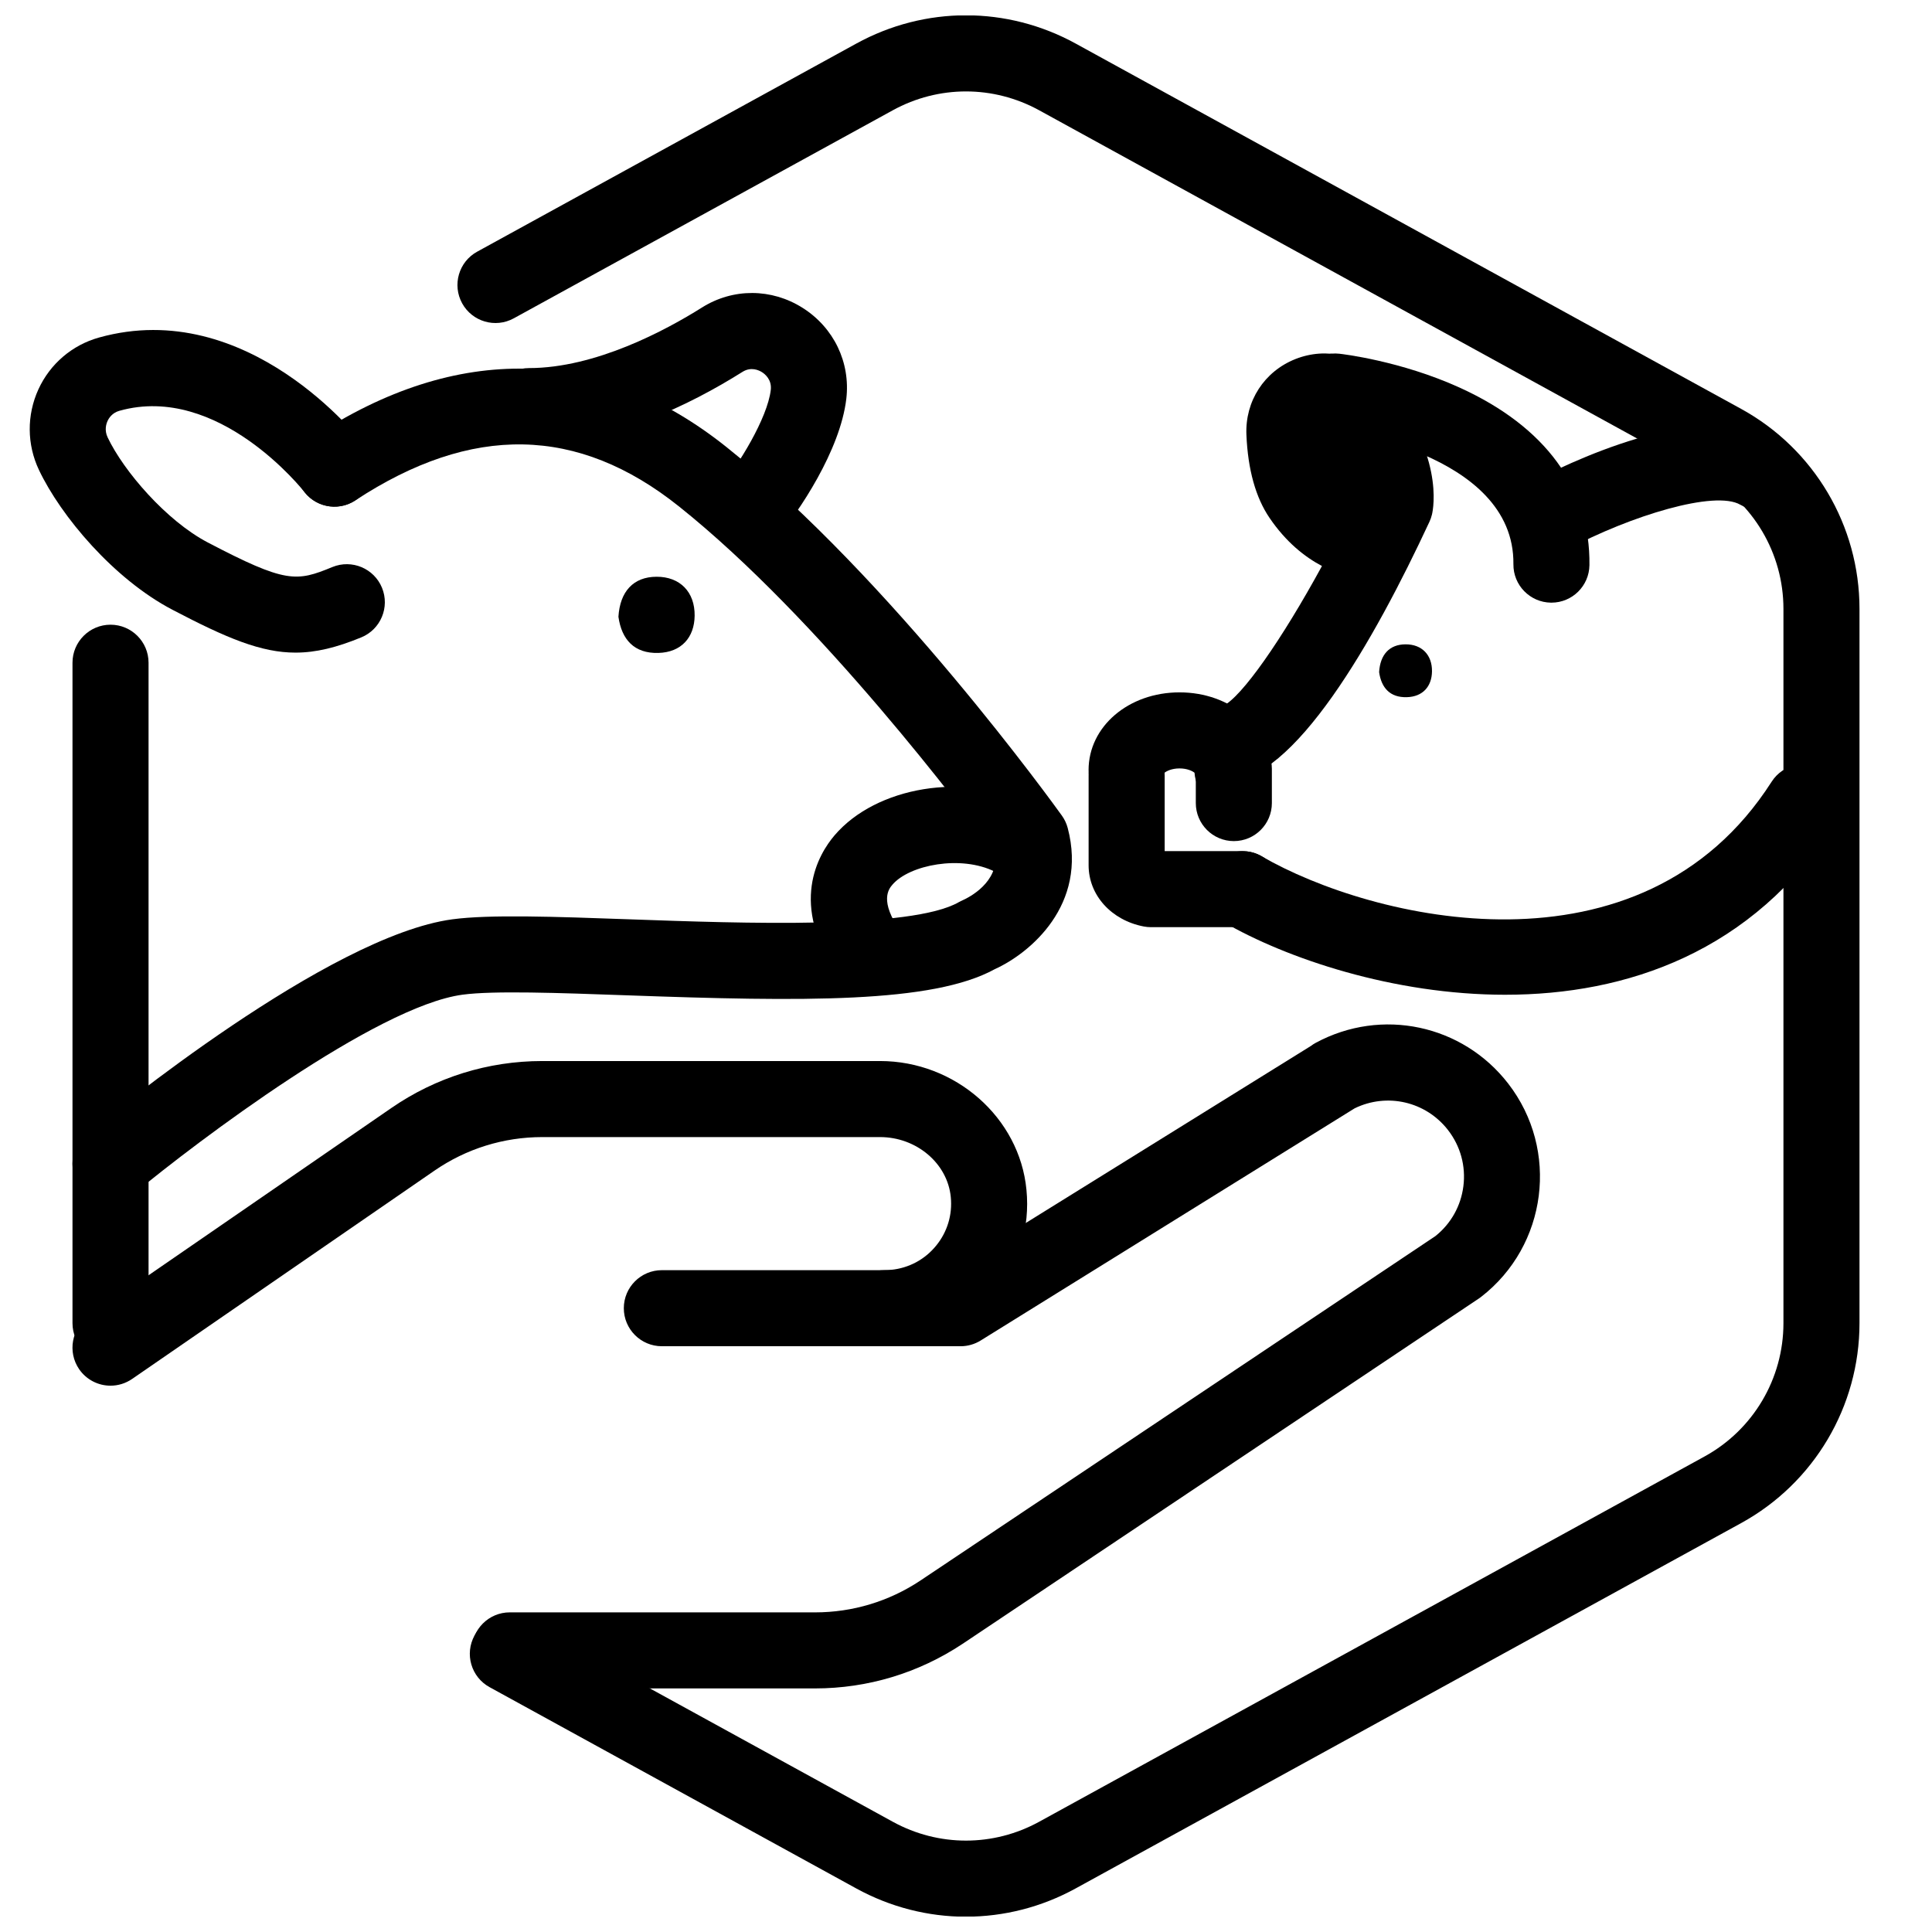
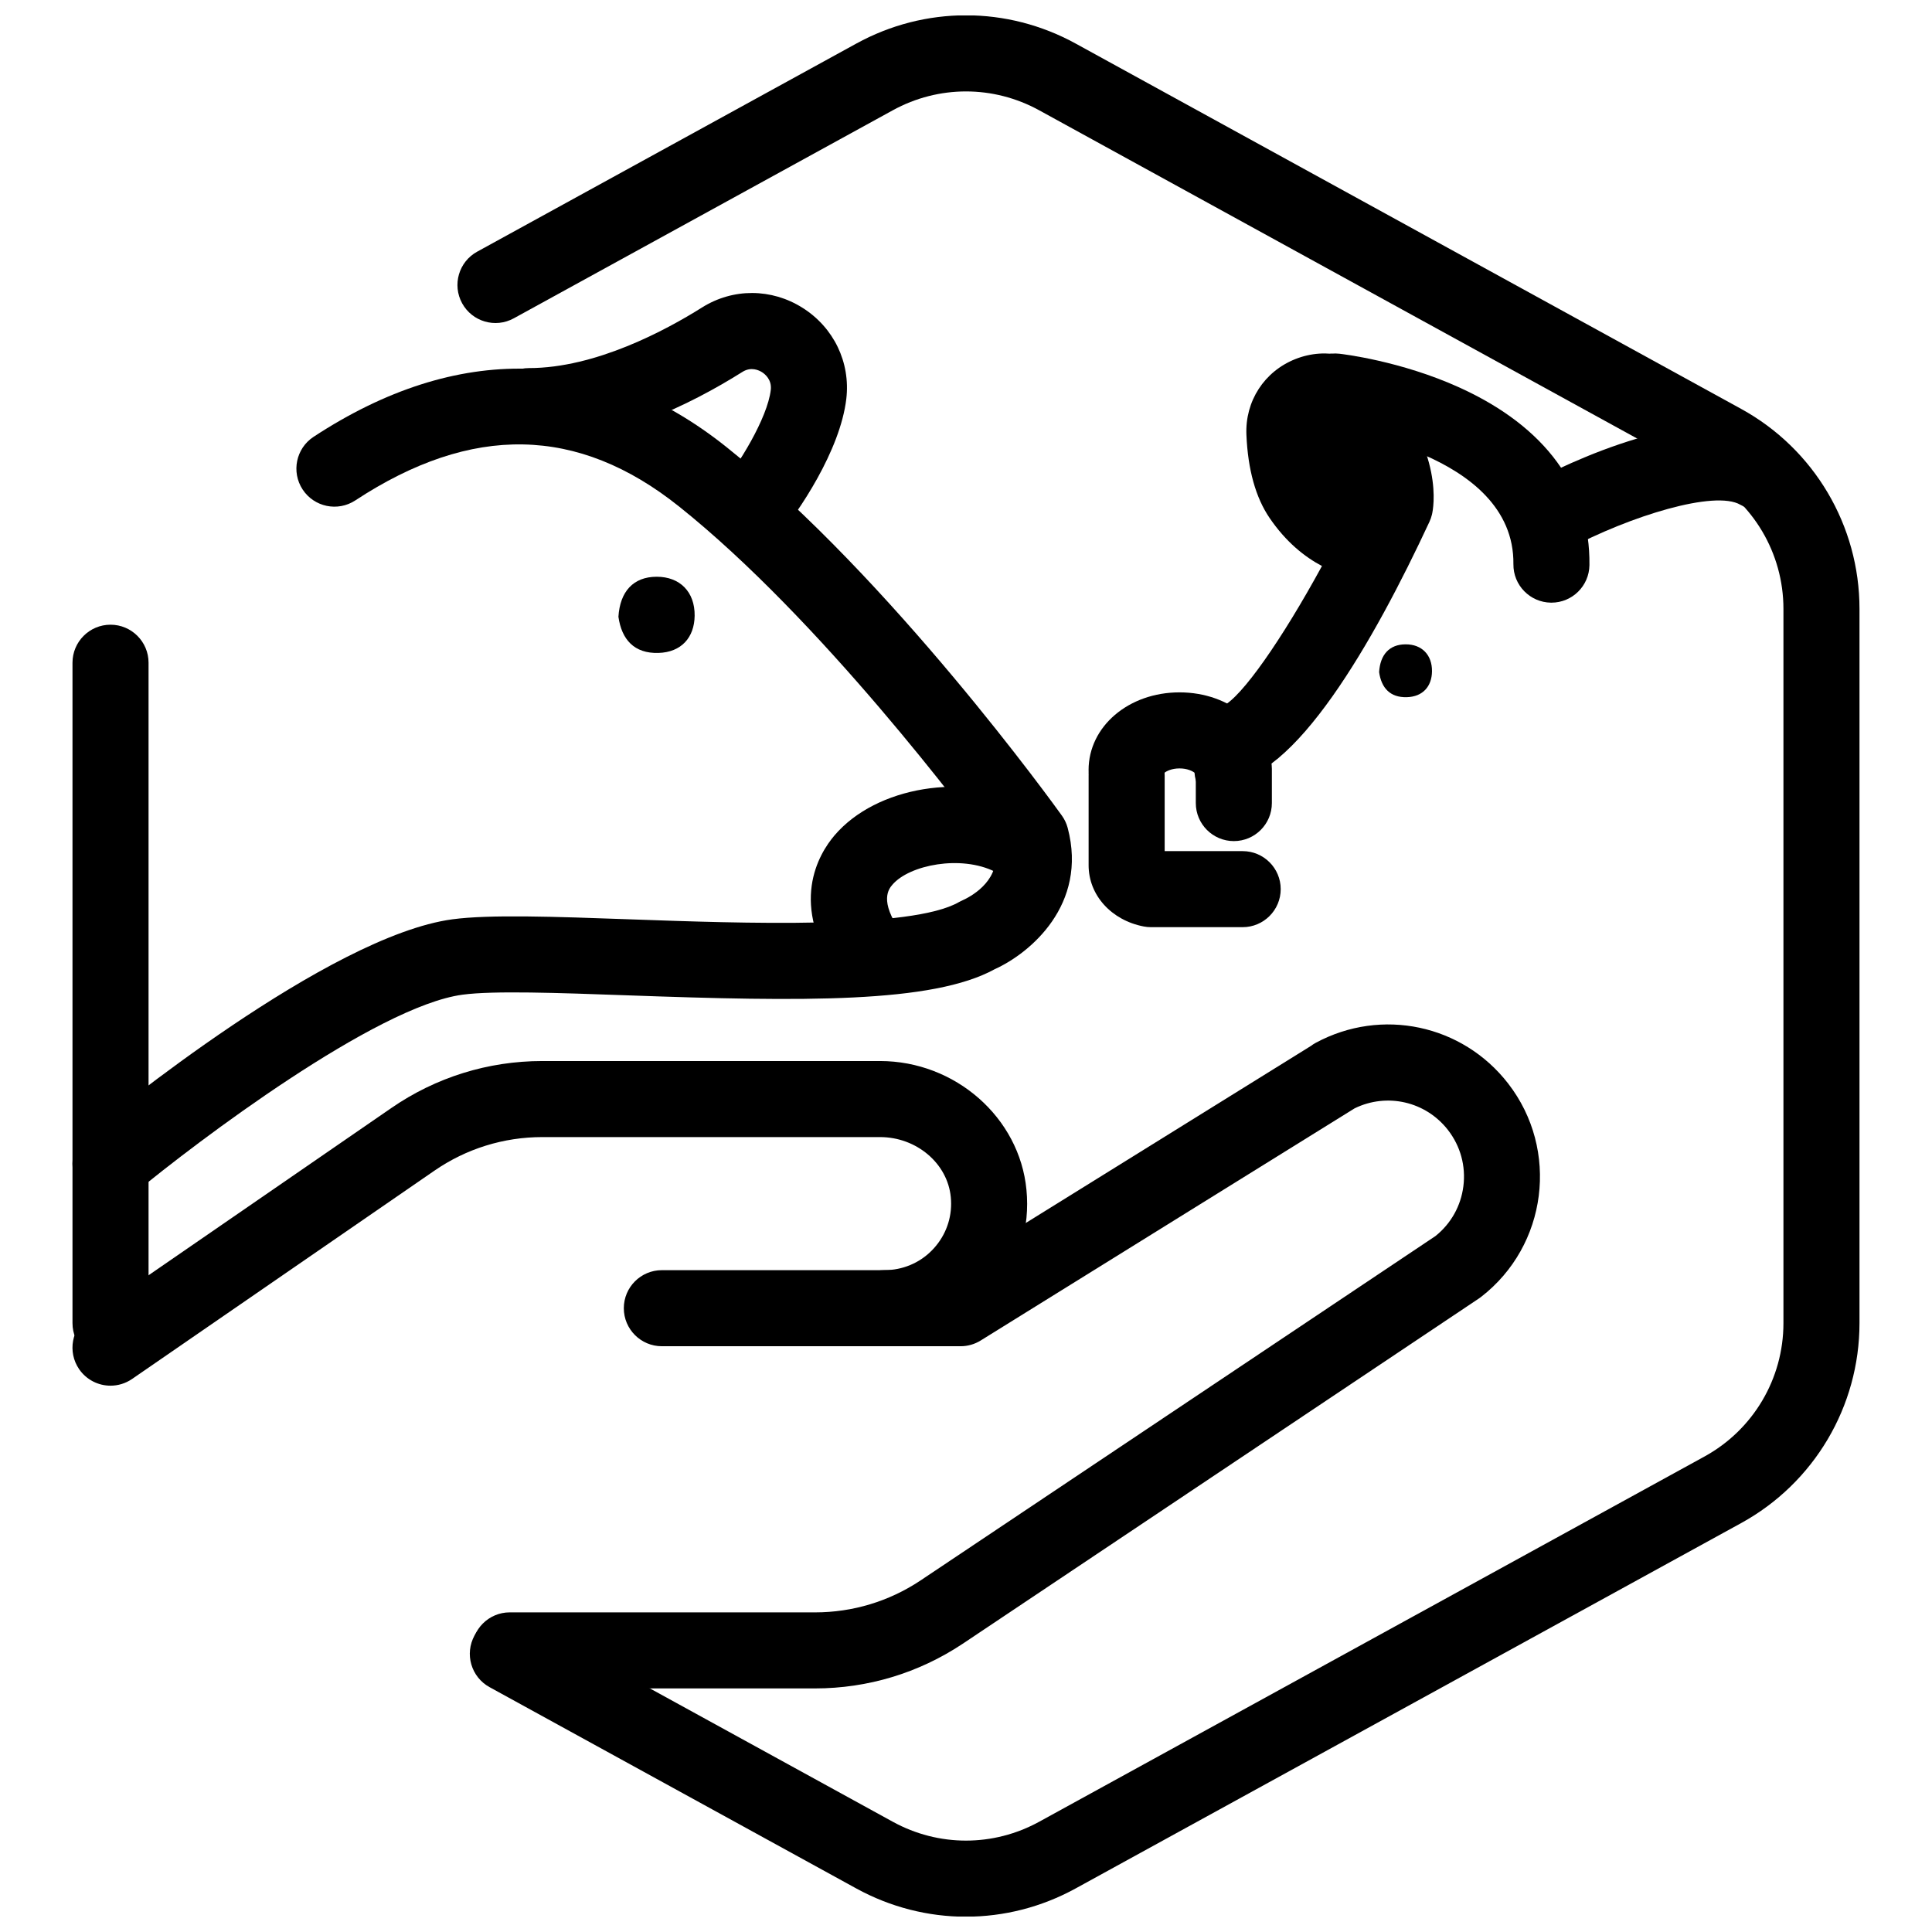
<svg xmlns="http://www.w3.org/2000/svg" width="800px" height="800px" version="1.1" viewBox="144 144 512 512">
  <defs>
    <clipPath id="a">
      <path d="m265 148.09h372v503.81h-372z" />
    </clipPath>
  </defs>
  <path d="m360 591.45h-80.91c-5.562 0-10.078-4.516-10.078-10.078s4.516-10.078 10.078-10.078l80.91 0.004c9.957 0 19.598-2.91 27.887-8.418l136.52-91.309c4.109-3.285 6.734-7.957 7.402-13.191 0.68-5.344-0.762-10.625-4.055-14.883-5.894-7.613-16.191-9.961-24.758-5.777-0.059 0.039-0.117 0.074-0.176 0.109l-98.926 61.418c-1.59 0.988-3.43 1.52-5.309 1.52h-79.188c-5.562 0-10.078-4.516-10.078-10.078s4.516-10.078 10.078-10.078h76.312l95.645-59.391c0.422-0.324 0.871-0.613 1.352-0.871 17.418-9.387 38.863-4.848 50.98 10.809 13.609 17.574 10.383 42.941-7.188 56.543-0.188 0.141-0.371 0.281-0.562 0.406l-136.86 91.543c-11.641 7.727-25.141 11.801-39.074 11.801z" />
  <path d="m173.29 511.22c-3.203 0-6.352-1.523-8.309-4.359-3.152-4.586-1.996-10.855 2.586-14.016l80.137-55.207c11.809-8.141 25.645-12.453 40.008-12.453h89.512c19.93 0 36.973 14.984 38.797 34.113 0.988 10.004-1.996 19.84-8.395 27.641-6.398 7.801-15.457 12.652-25.504 13.637-1.23 0.121-2.465 0.184-3.703 0.184-5.562 0-10.078-4.516-10.078-10.078s4.516-10.078 10.078-10.078c0.578 0 1.164-0.031 1.75-0.086 4.676-0.465 8.902-2.719 11.887-6.367 2.992-3.641 4.379-8.227 3.914-12.906-0.855-8.938-9.09-15.906-18.746-15.906h-89.508c-10.258 0.004-20.141 3.078-28.582 8.898l-80.133 55.207c-1.75 1.199-3.746 1.777-5.711 1.777z" />
  <g clip-path="url(#a)">
    <path d="m400 651.95c-9.996 0-19.984-2.5-29.094-7.5l-97.172-53.34c-4.875-2.676-6.66-8.801-3.981-13.684 2.672-4.875 8.797-6.664 13.684-3.981l97.164 53.34c12.137 6.66 26.637 6.66 38.785 0l176.33-96.801c12.902-7.082 20.914-20.613 20.914-35.332v-189.3c0-14.715-8.012-28.25-20.902-35.332l-176.34-96.797c-12.137-6.656-26.637-6.664-38.785 0l-100.45 55.137c-4.883 2.684-11.008 0.887-13.68-3.981-2.68-4.883-0.898-11.008 3.984-13.684l100.45-55.137c18.227-10.012 39.977-10 58.184 0l176.33 96.801c19.344 10.617 31.363 30.922 31.363 52.992v189.29c0 22.07-12.02 42.375-31.367 52.996l-176.33 96.801c-9.105 5.004-19.105 7.504-29.09 7.504z" />
  </g>
  <path d="m173.29 504.73c-5.562 0-10.078-4.516-10.078-10.078v-175.02c0-5.562 4.516-10.078 10.078-10.078s10.078 4.516 10.078 10.078v175.02c-0.004 5.562-4.516 10.078-10.078 10.078z" />
  <path d="m173.29 462.48c-2.898 0-5.773-1.246-7.766-3.652-3.551-4.289-2.957-10.629 1.328-14.184 6.484-5.375 64.27-52.598 97.02-57.016 9.855-1.32 27.094-0.711 47.07 0.004 29.703 1.062 74.594 2.676 87.16-4.555 0.348-0.195 0.707-0.371 1.066-0.527 1.613-0.727 9.523-4.715 8.609-12.395-7.406-10.078-46.391-62.059-83.832-91.941-26.797-21.387-54.863-21.906-85.785-1.598-4.664 3.059-10.902 1.758-13.957-2.891-3.055-4.656-1.758-10.902 2.891-13.957 38.062-24.984 75.895-24.051 109.41 2.691 43.59 34.781 87.062 95.113 88.891 97.668 0.719 0.992 1.246 2.117 1.559 3.293 5.367 20.34-9.984 33.195-19.324 37.418-16.52 9.078-50.848 8.605-97.41 6.934-18.258-0.656-35.492-1.27-43.648-0.168-22.922 3.09-70.469 38.984-86.855 52.559-1.891 1.555-4.168 2.316-6.43 2.316z" />
  <path d="m374.6 406.93c-3.144 0-6.231-1.461-8.203-4.211-13.633-19.039-5.394-32.465-1.223-37.352 11.07-12.965 34.641-16.816 51.516-8.383 4.977 2.488 6.996 8.539 4.508 13.523-2.488 4.973-8.523 7.004-13.523 4.508-8.988-4.5-22.68-1.824-27.176 3.441-0.902 1.055-3.641 4.266 2.281 12.539 3.246 4.523 2.203 10.816-2.328 14.055-1.777 1.27-3.828 1.879-5.852 1.879z" />
  <path d="m342.31 289.96c-2.289 0-4.586-0.77-6.473-2.363-4.262-3.578-4.816-9.934-1.234-14.191 5.16-6.144 12.781-18.621 13.66-26.066 0.316-2.719-1.527-4.203-2.332-4.711-0.797-0.504-2.875-1.508-5.148-0.09-13.898 8.742-35.008 19.164-56.613 19.164-5.562 0-10.078-4.516-10.078-10.078s4.516-10.078 10.078-10.078c17.688 0 36.344-10.07 45.891-16.07 8.191-5.141 18.395-5.106 26.637 0.109 8.277 5.231 12.711 14.465 11.582 24.102-1.621 13.758-12.645 30-18.242 36.668-2.004 2.383-4.856 3.606-7.727 3.606z" />
-   <path d="m222.32 316.95c-9.09 0.004-18.172-3.785-32.641-11.367-15.539-8.137-29.543-24.789-35.352-37.031-3.211-6.758-3.262-14.543-0.16-21.348 3.082-6.758 8.949-11.773 16.09-13.758 39.418-10.992 69.129 27 70.363 28.621 3.391 4.418 2.555 10.742-1.863 14.125-4.41 3.379-10.723 2.555-14.113-1.844-0.309-0.387-22.754-28.84-48.98-21.488-1.918 0.527-2.812 1.934-3.168 2.719-0.367 0.812-0.863 2.457 0.035 4.344 4.227 8.918 15.559 22.086 26.492 27.816 20.809 10.902 23.543 10.445 33.066 6.531 5.144-2.109 11.035 0.352 13.145 5.5s-0.348 11.035-5.5 13.145c-6.566 2.691-11.992 4.035-17.414 4.035z" />
  <path d="m307.89 307.45c0.852 6.031 4.18 9.773 10.605 9.586 6.055-0.176 9.523-4.082 9.594-9.859 0.074-6.297-3.879-10.348-10.086-10.332-6.176 0.016-9.699 3.93-10.113 10.605z" />
  <path d="m470.98 366.9c-5.562 0-10.078-4.516-10.078-10.078v-9.09c0-5.562 4.516-10.078 10.078-10.078s10.078 4.516 10.078 10.078v9.09c0 5.57-4.516 10.078-10.078 10.078z" />
  <path d="m473.31 389.71h-24.297c-0.637 0-1.27-0.059-1.895-0.18-8.613-1.648-14.625-8.312-14.625-16.219v-23.789c0-5.562 4.516-10.078 10.078-10.078s10.078 4.516 10.078 10.078v20.035h20.672c5.562 0 10.078 4.516 10.078 10.078-0.008 5.562-4.527 10.074-10.09 10.074z" />
  <path d="m468.7 341.2c15.586 0 44.98-63.176 44.98-63.176s2.625-10.977-10.812-26.551c-6.559-7.602-18.918-2.68-18.488 7.352 0.262 6.188 1.422 12.398 4.387 16.762 8.305 12.211 19.059 12.027 19.059 12.027" />
  <path d="m468.7 351.27c-5.562 0-10.078-4.516-10.078-10.078 0-5.332 4.137-9.691 9.375-10.051 4.996-2.258 15.785-17.773 26.336-37.141-4.519-2.387-9.512-6.309-13.895-12.758-3.672-5.394-5.734-12.797-6.125-21.996-0.383-8.926 4.719-16.816 12.992-20.094 8.273-3.273 17.371-1.02 23.195 5.738 16.332 18.93 13.371 33.832 12.984 35.469-0.156 0.656-0.379 1.293-0.664 1.91-14.648 31.473-35.926 69-54.121 69zm25.848-93.285c0.203 7.477 1.691 10.656 2.555 11.926 2.156 3.168 4.457 5.019 6.387 6.102 0.133-0.273 0.258-0.539 0.383-0.812-0.059-1.734-0.789-8.066-8.637-17.148z" />
  <path d="m555.15 303.71h-0.125c-5.562-0.07-10.02-4.637-9.957-10.195 0.359-29.805-47.871-35.691-48.359-35.746-5.523-0.637-9.496-5.617-8.871-11.145 0.625-5.523 5.57-9.512 11.117-8.883 0.656 0.07 16.219 1.863 31.883 8.988 22.742 10.34 34.625 26.598 34.379 47.027-0.066 5.519-4.566 9.953-10.066 9.953z" />
  <path d="m554.68 290.76c-3.602 0-7.082-1.934-8.902-5.336-2.625-4.906-0.77-11.008 4.133-13.629 7.418-3.953 45.402-23.129 65.445-11.445 4.805 2.805 6.434 8.973 3.637 13.777-2.805 4.805-8.977 6.422-13.777 3.637-6.746-3.941-29.137 2.922-45.801 11.809-1.512 0.805-3.141 1.188-4.734 1.188z" />
-   <path d="m542.94 407.62c-29.676 0-58.027-9.613-74.676-19.254-4.816-2.785-6.457-8.949-3.672-13.766s8.941-6.457 13.766-3.672c29.156 16.883 100.57 34.289 135.14-19.758 3.004-4.691 9.23-6.055 13.922-3.055 4.684 2.996 6.055 9.23 3.055 13.922-22.004 34.395-55.543 45.582-87.535 45.582z" />
  <path d="m470.61 358.16c-5.332 0-9.691-4.137-10.051-9.375-0.523-0.434-1.898-1.145-3.969-1.145s-3.449 0.711-3.977 1.145c-0.359 5.238-4.727 9.375-10.051 9.375-5.562 0-10.078-4.516-10.078-10.078 0-11.547 10.59-20.598 24.102-20.598 13.512 0 24.098 9.047 24.098 20.598 0 5.562-4.508 10.078-10.074 10.078z" />
  <path d="m509.48 322.11c0.59 4.18 2.902 6.781 7.356 6.648 4.203-0.121 6.606-2.832 6.656-6.836 0.055-4.367-2.691-7.18-6.992-7.168-4.293 0.012-6.738 2.727-7.019 7.356z" />
</svg>